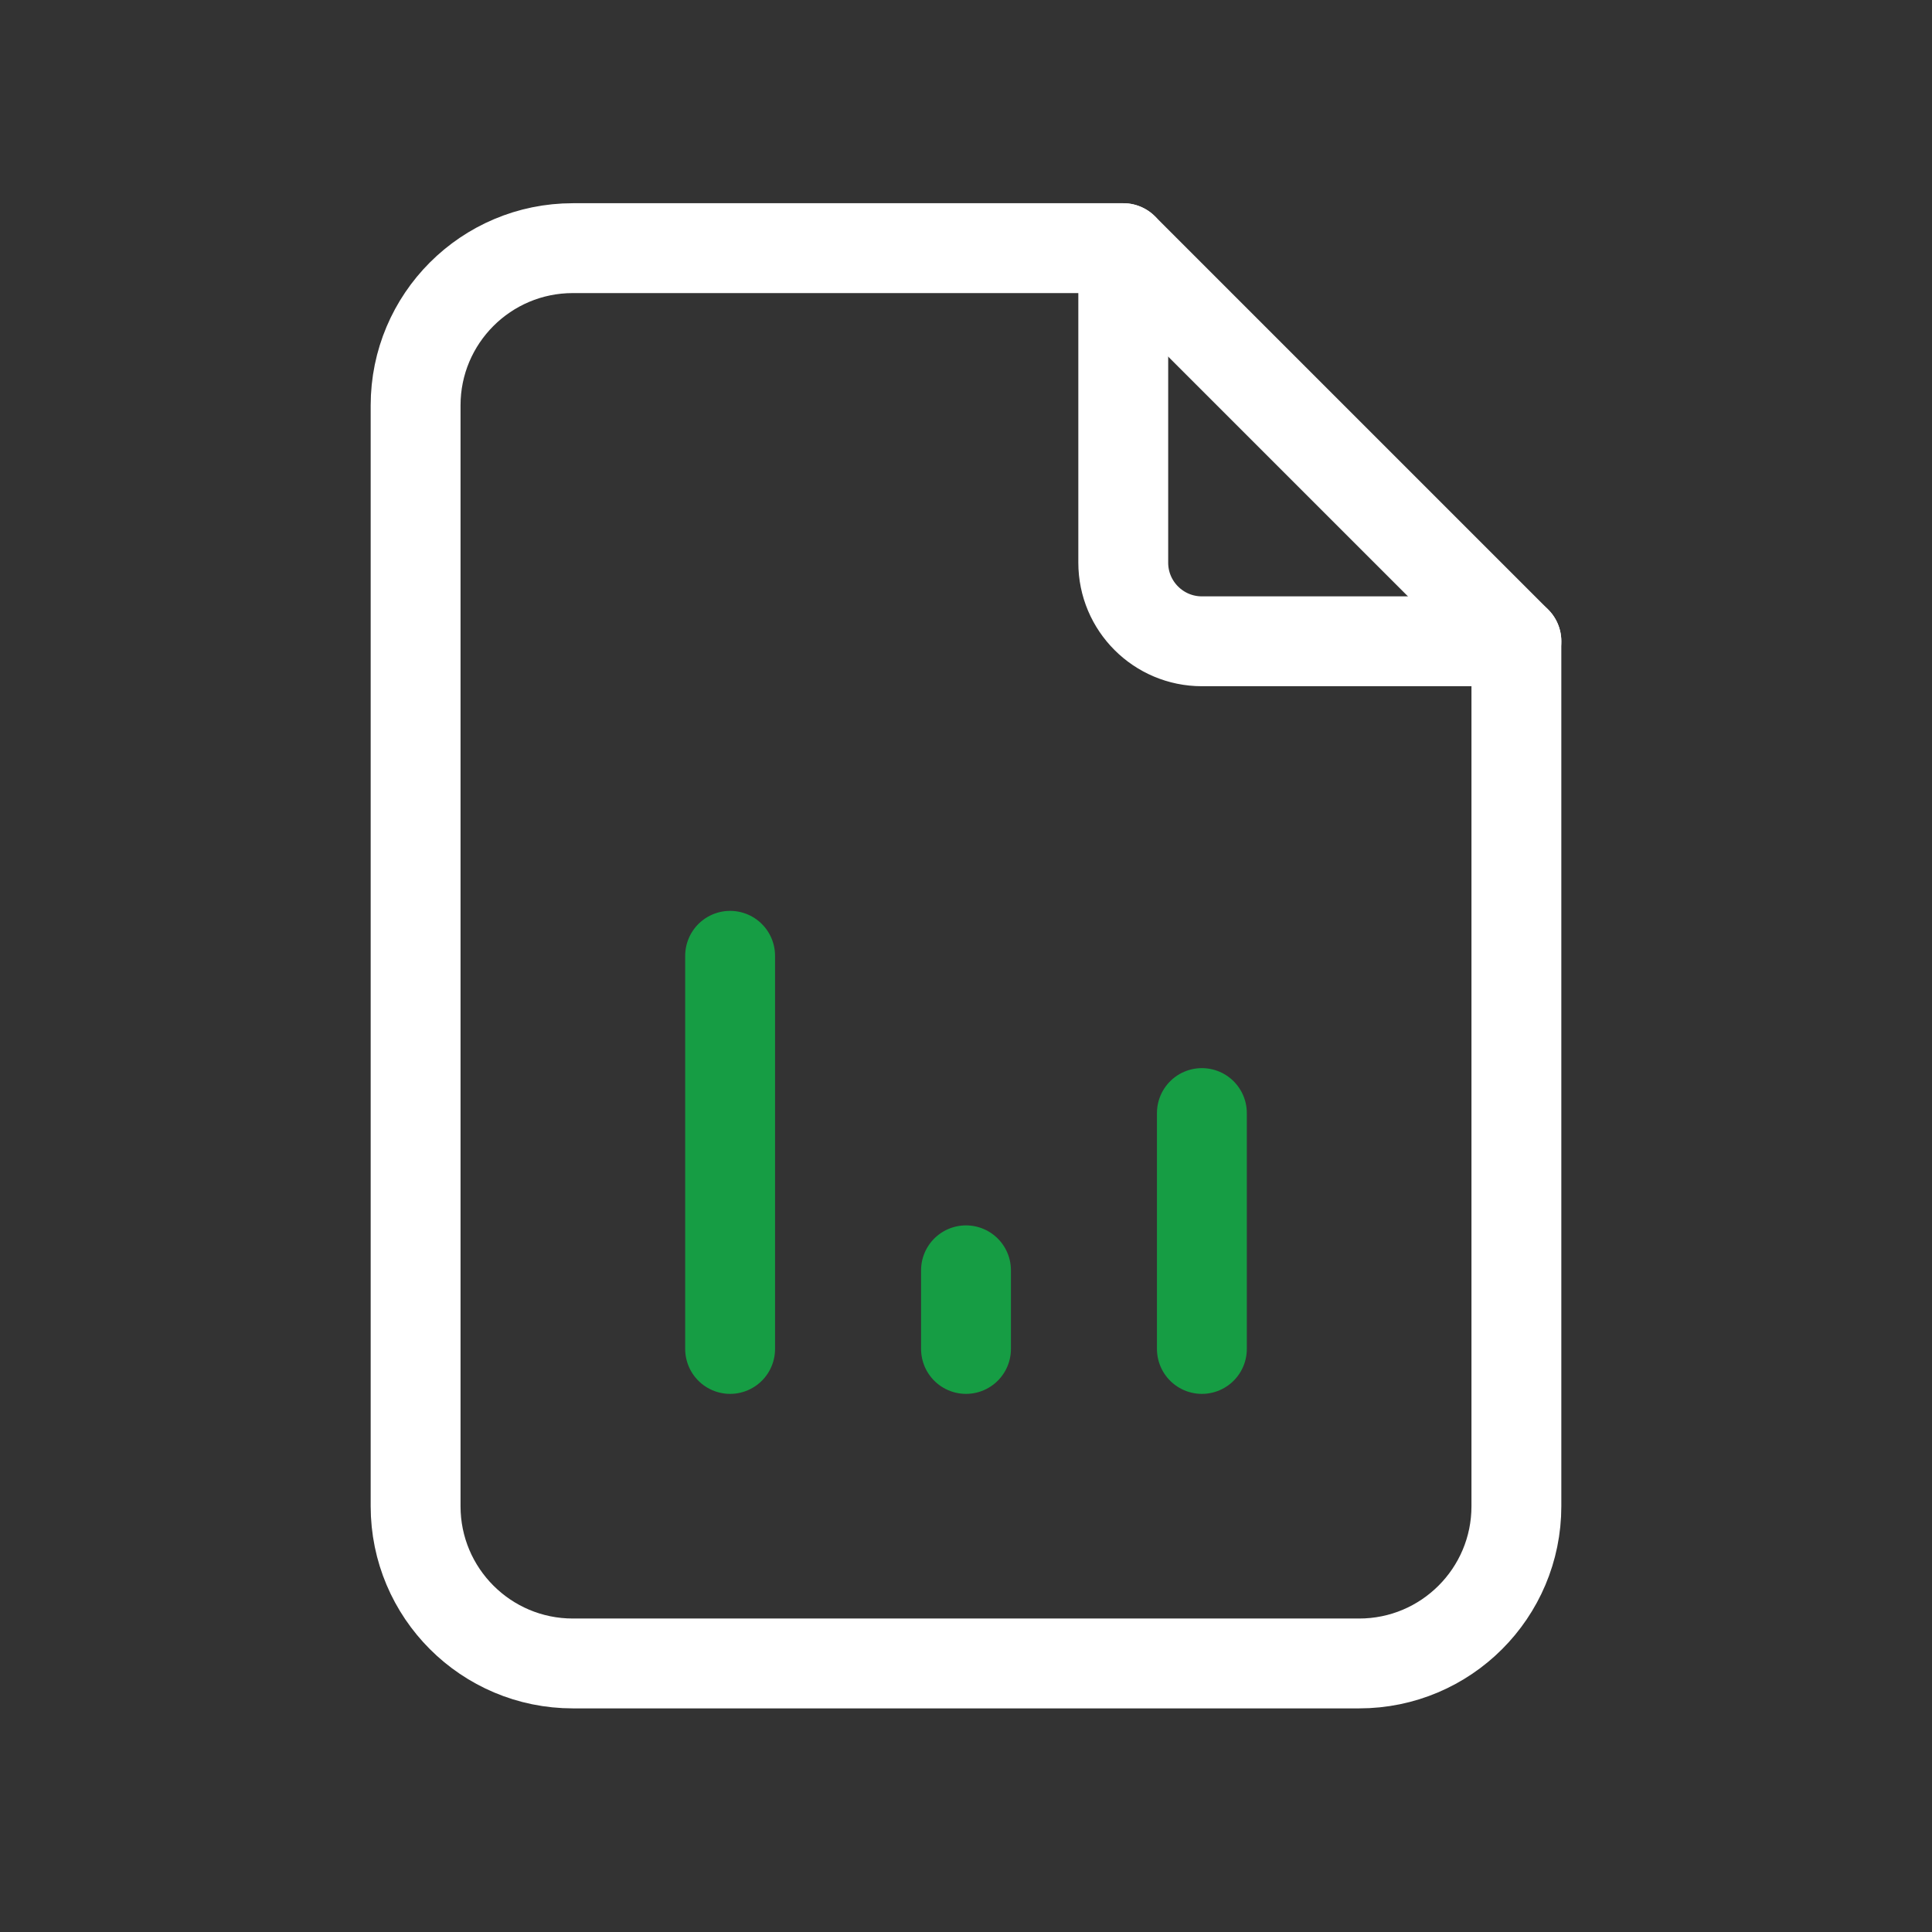
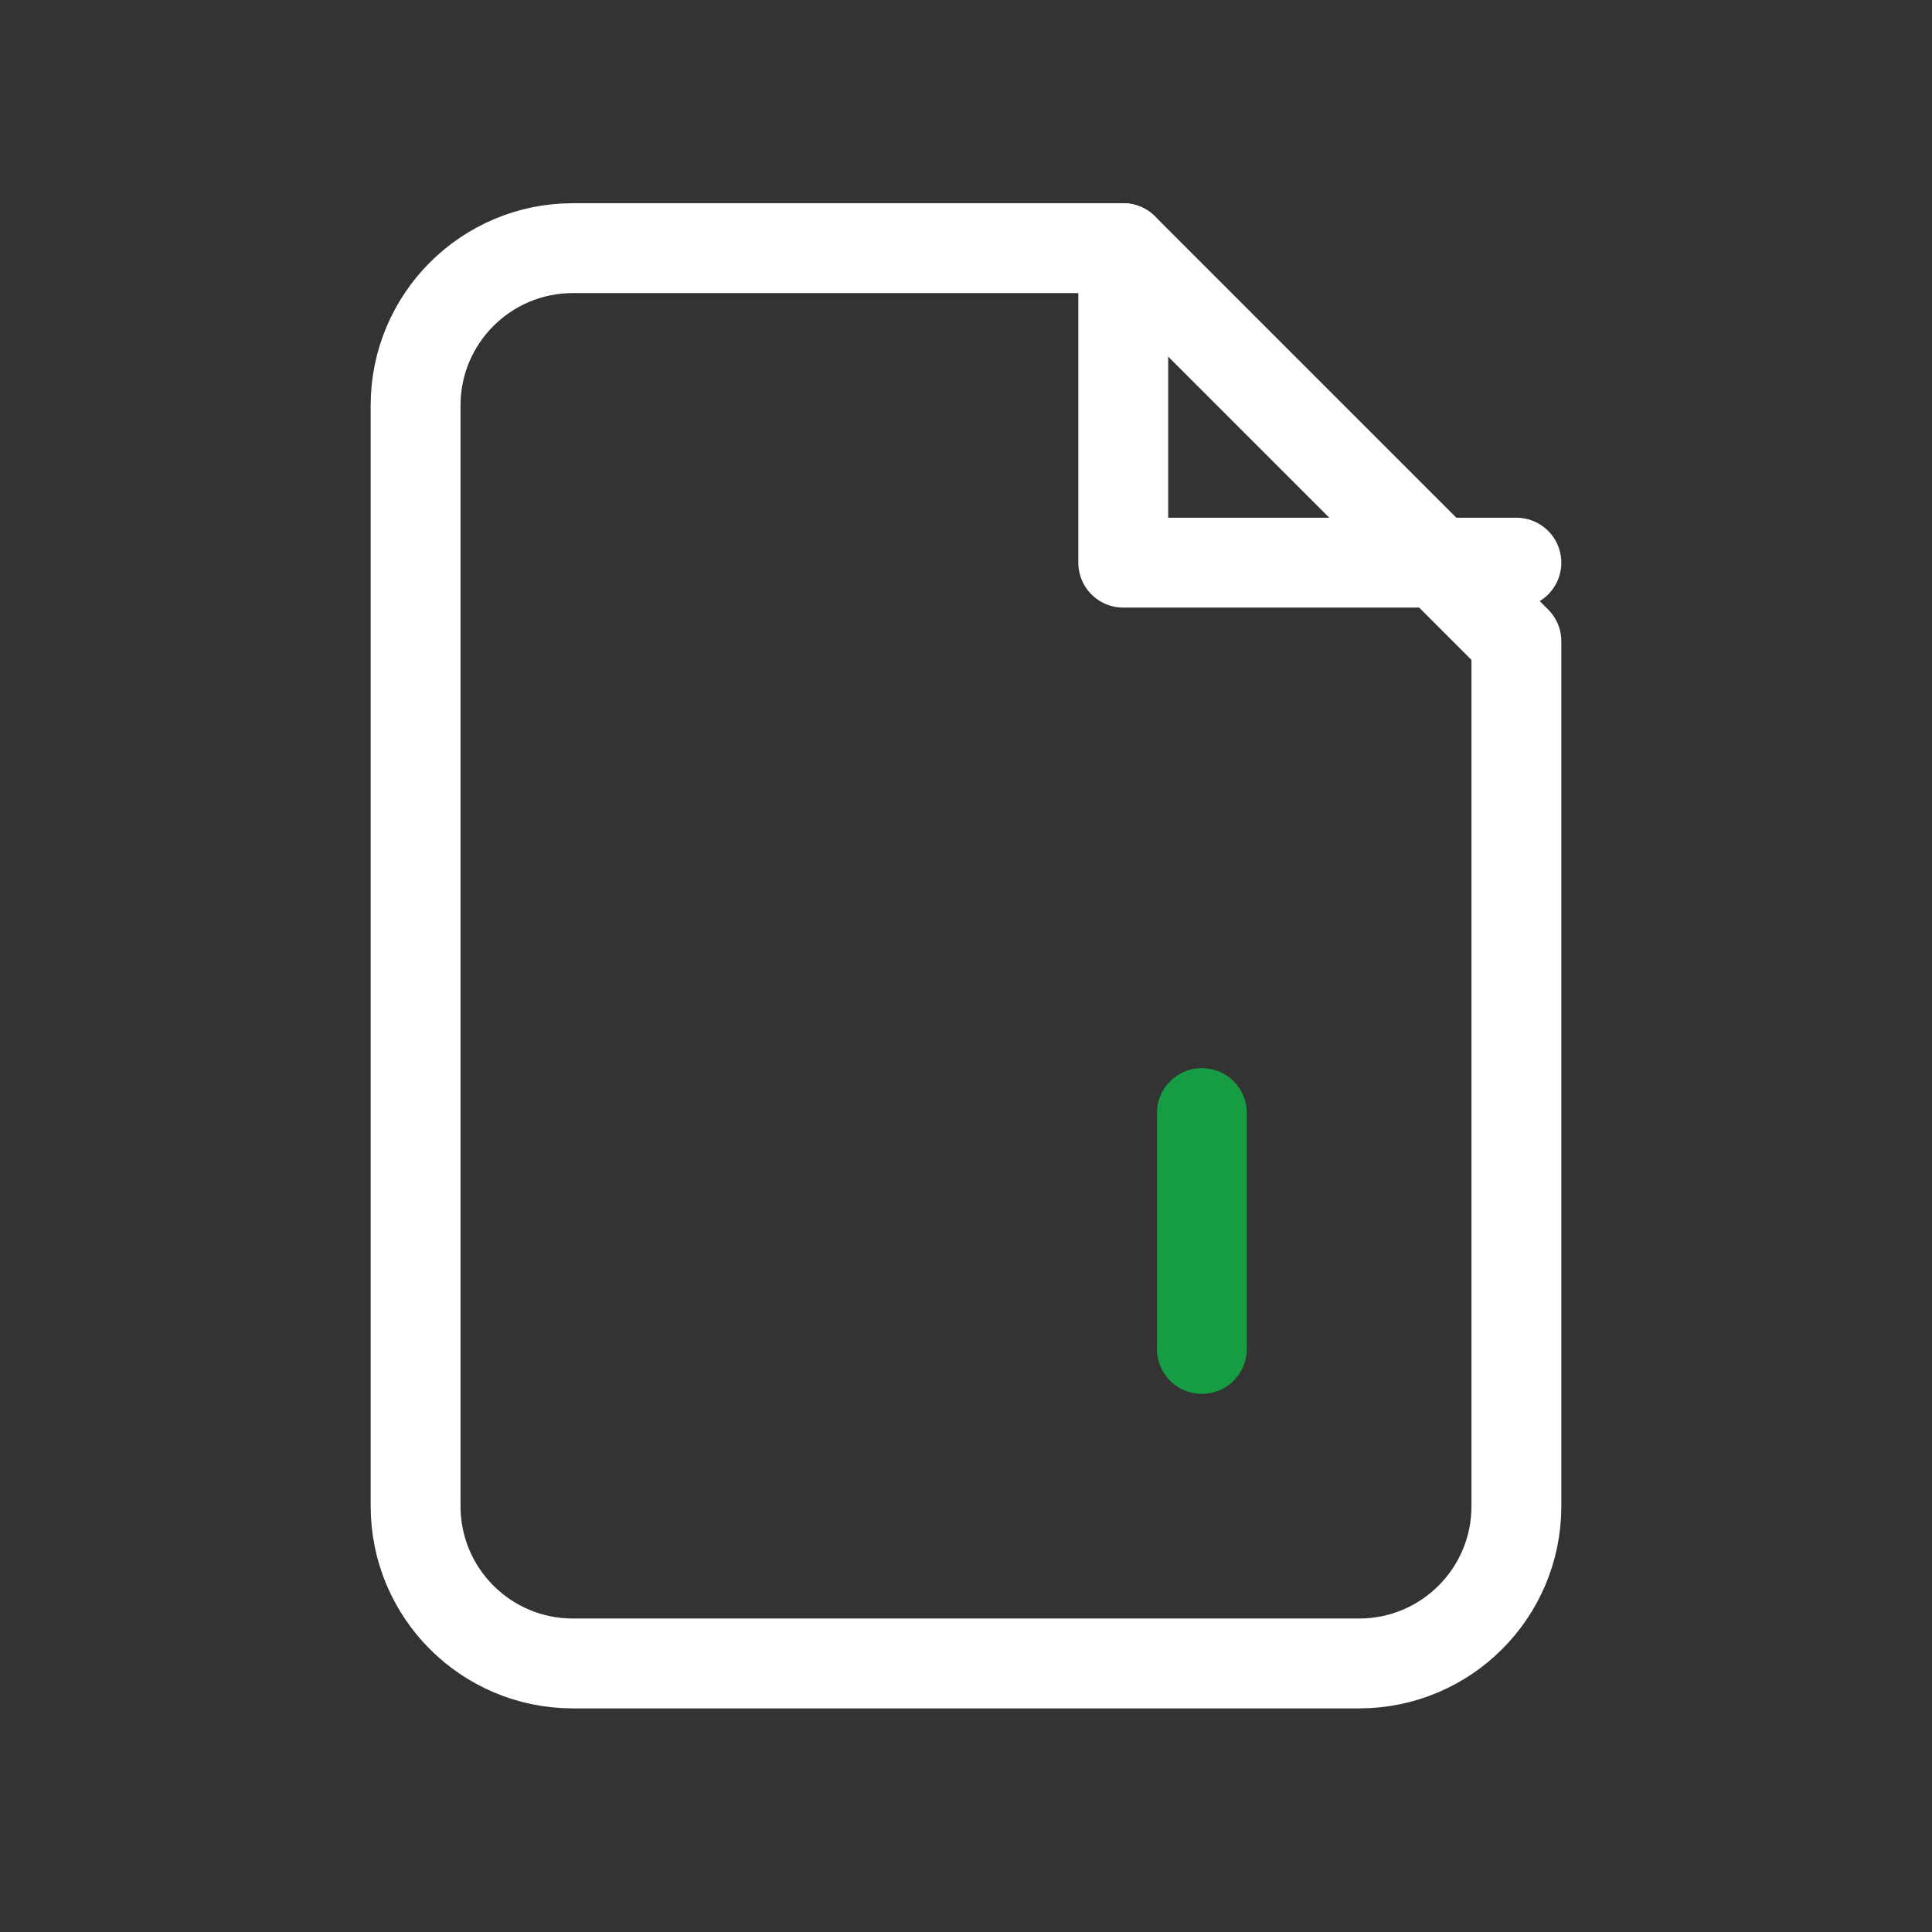
<svg xmlns="http://www.w3.org/2000/svg" width="43" height="43" viewBox="0 0 43 43" fill="none">
  <rect x="0" y="0" width="43" height="43" fill="#333333" stroke="none" />
-   <path d="M25 5.523V12.523C25 13.489 25.784 14.273 26.75 14.273H33.75" stroke="white" stroke-width="2" stroke-linecap="round" stroke-linejoin="round" />
+   <path d="M25 5.523V12.523H33.75" stroke="white" stroke-width="2" stroke-linecap="round" stroke-linejoin="round" />
  <path fill-rule="evenodd" clip-rule="evenodd" d="M30.25 37.023H12.75C10.817 37.023 9.25 35.456 9.25 33.523V9.023C9.25 7.09 10.817 5.523 12.75 5.523H25L33.75 14.273V33.523C33.75 35.456 32.183 37.023 30.25 37.023Z" stroke="white" stroke-width="2" stroke-linecap="round" stroke-linejoin="round" />
-   <path d="M16.25 30.023V21.273" stroke="#169D44" stroke-width="2" stroke-linecap="round" stroke-linejoin="round" />
-   <path d="M21.5 30.023V28.273" stroke="#169D44" stroke-width="2" stroke-linecap="round" stroke-linejoin="round" />
  <path d="M26.75 30.023V24.773" stroke="#169D44" stroke-width="2" stroke-linecap="round" stroke-linejoin="round" />
</svg>